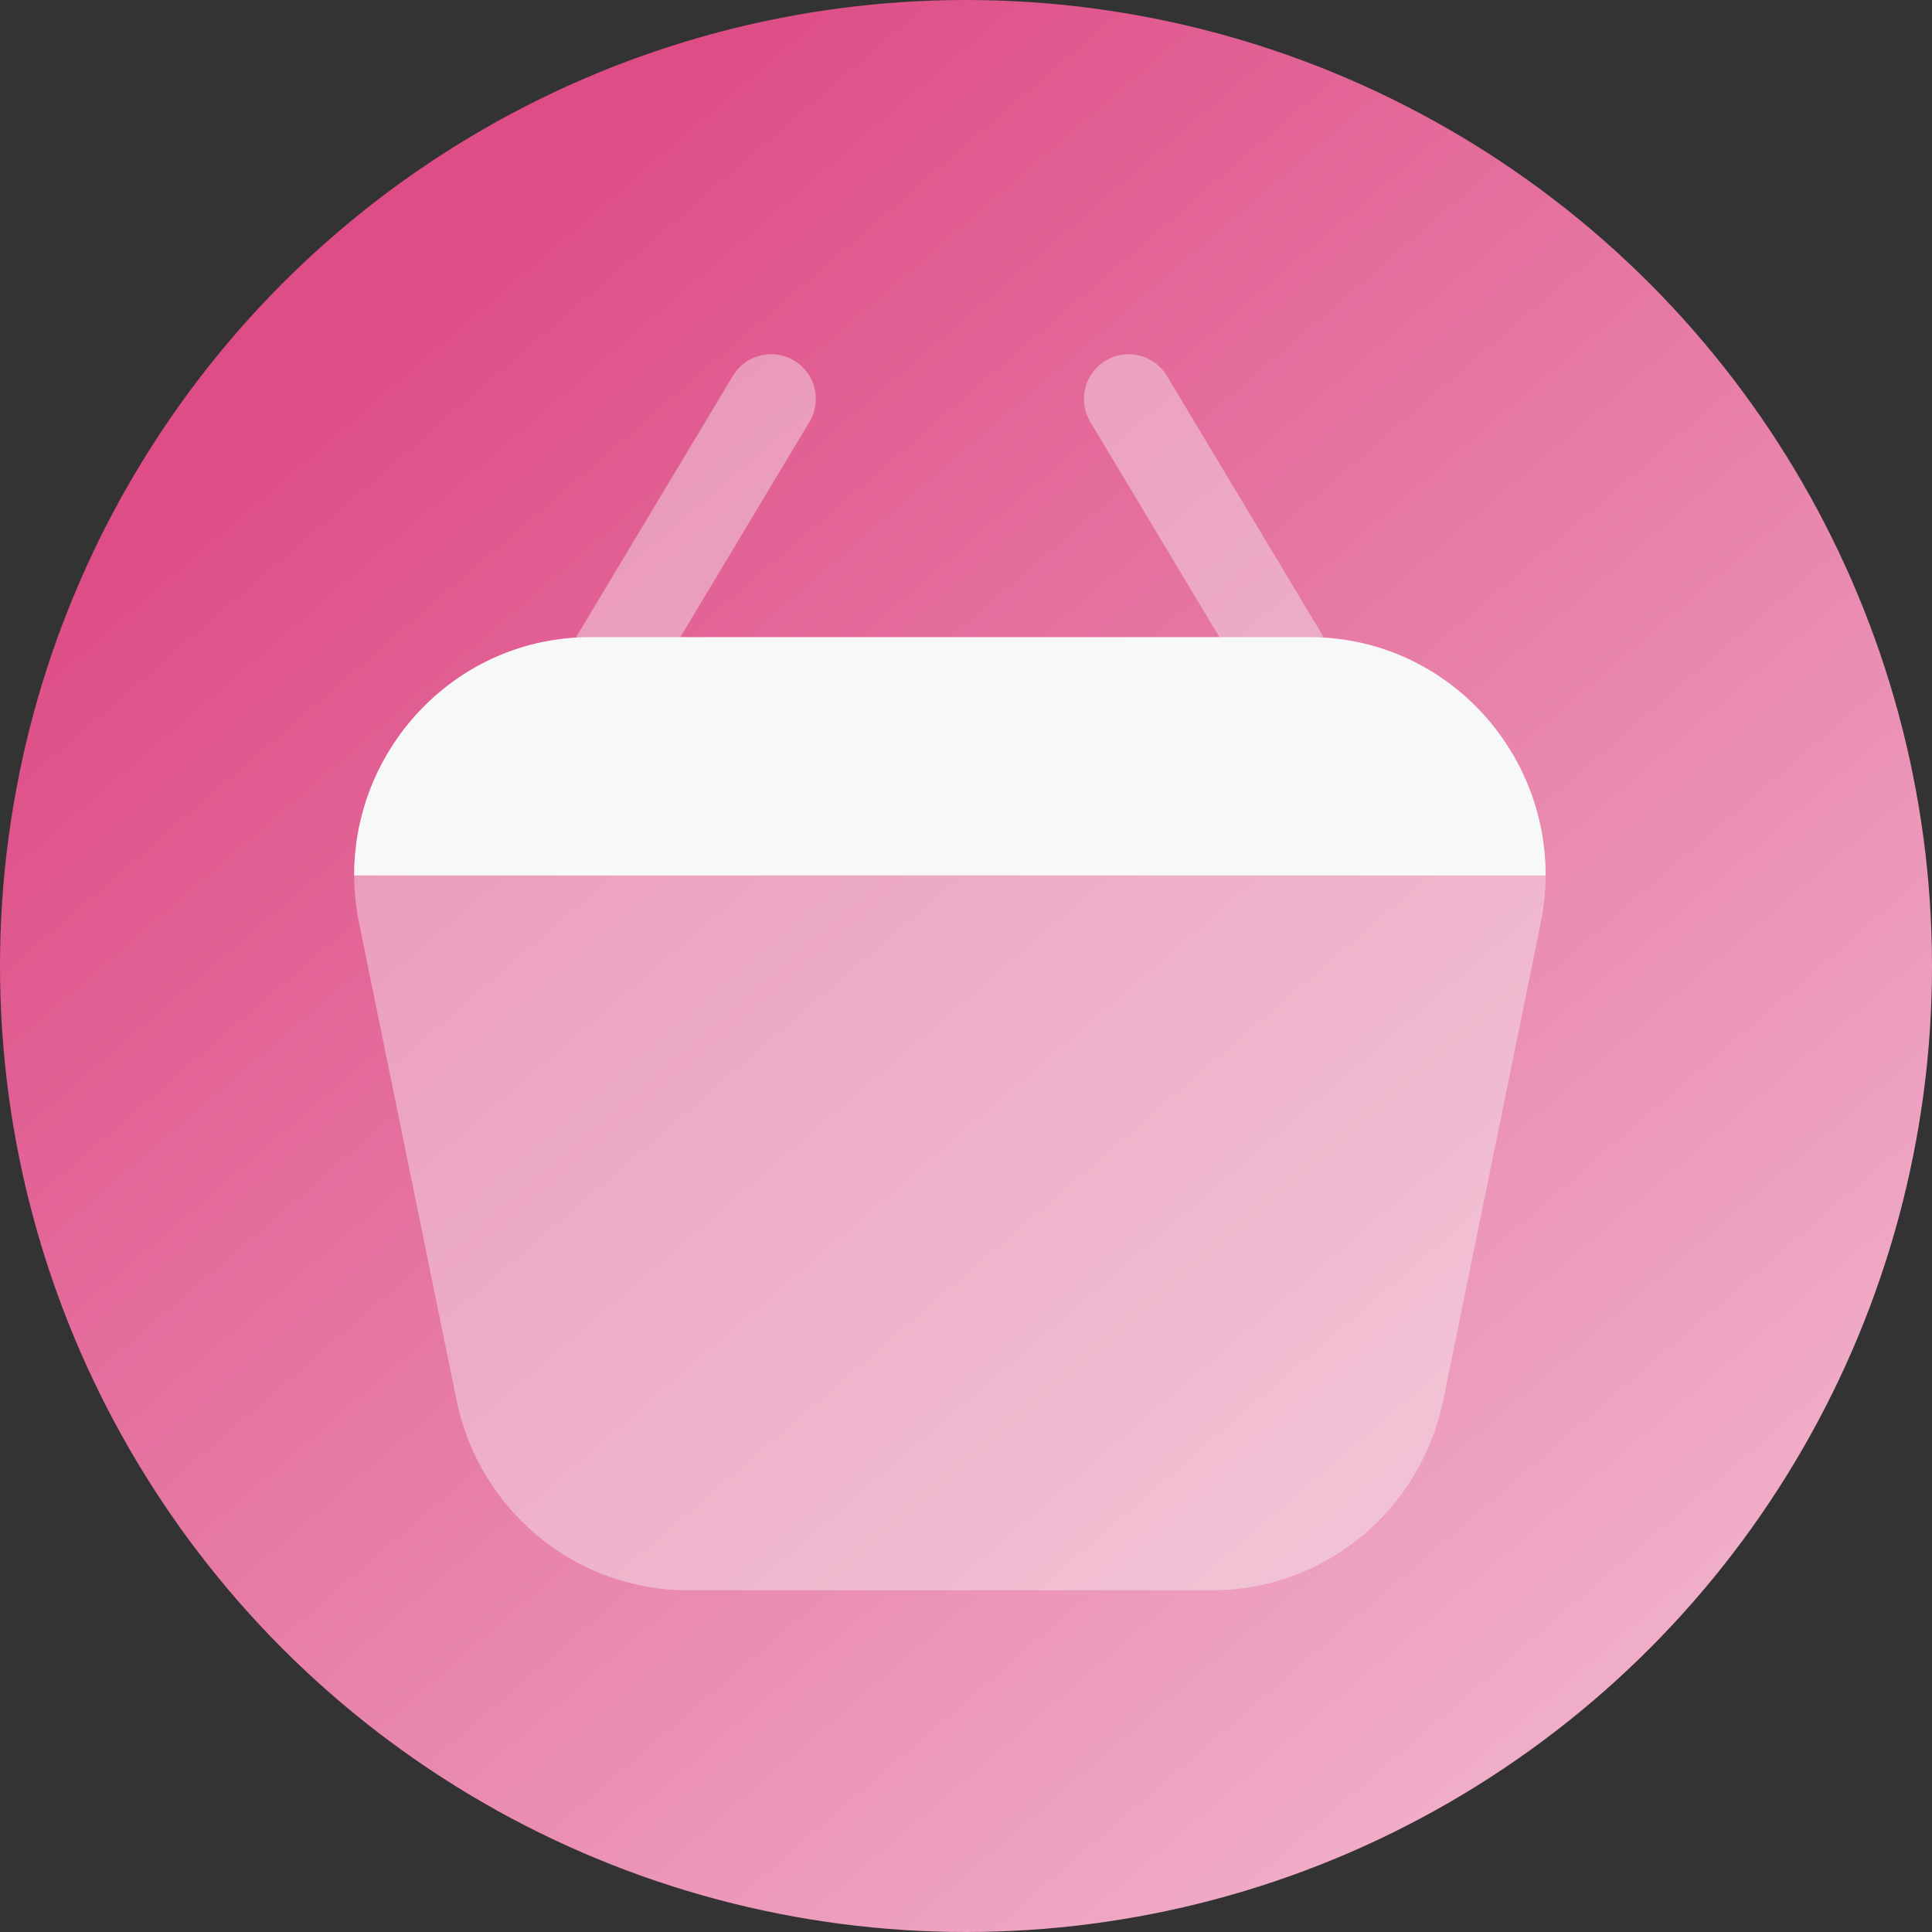
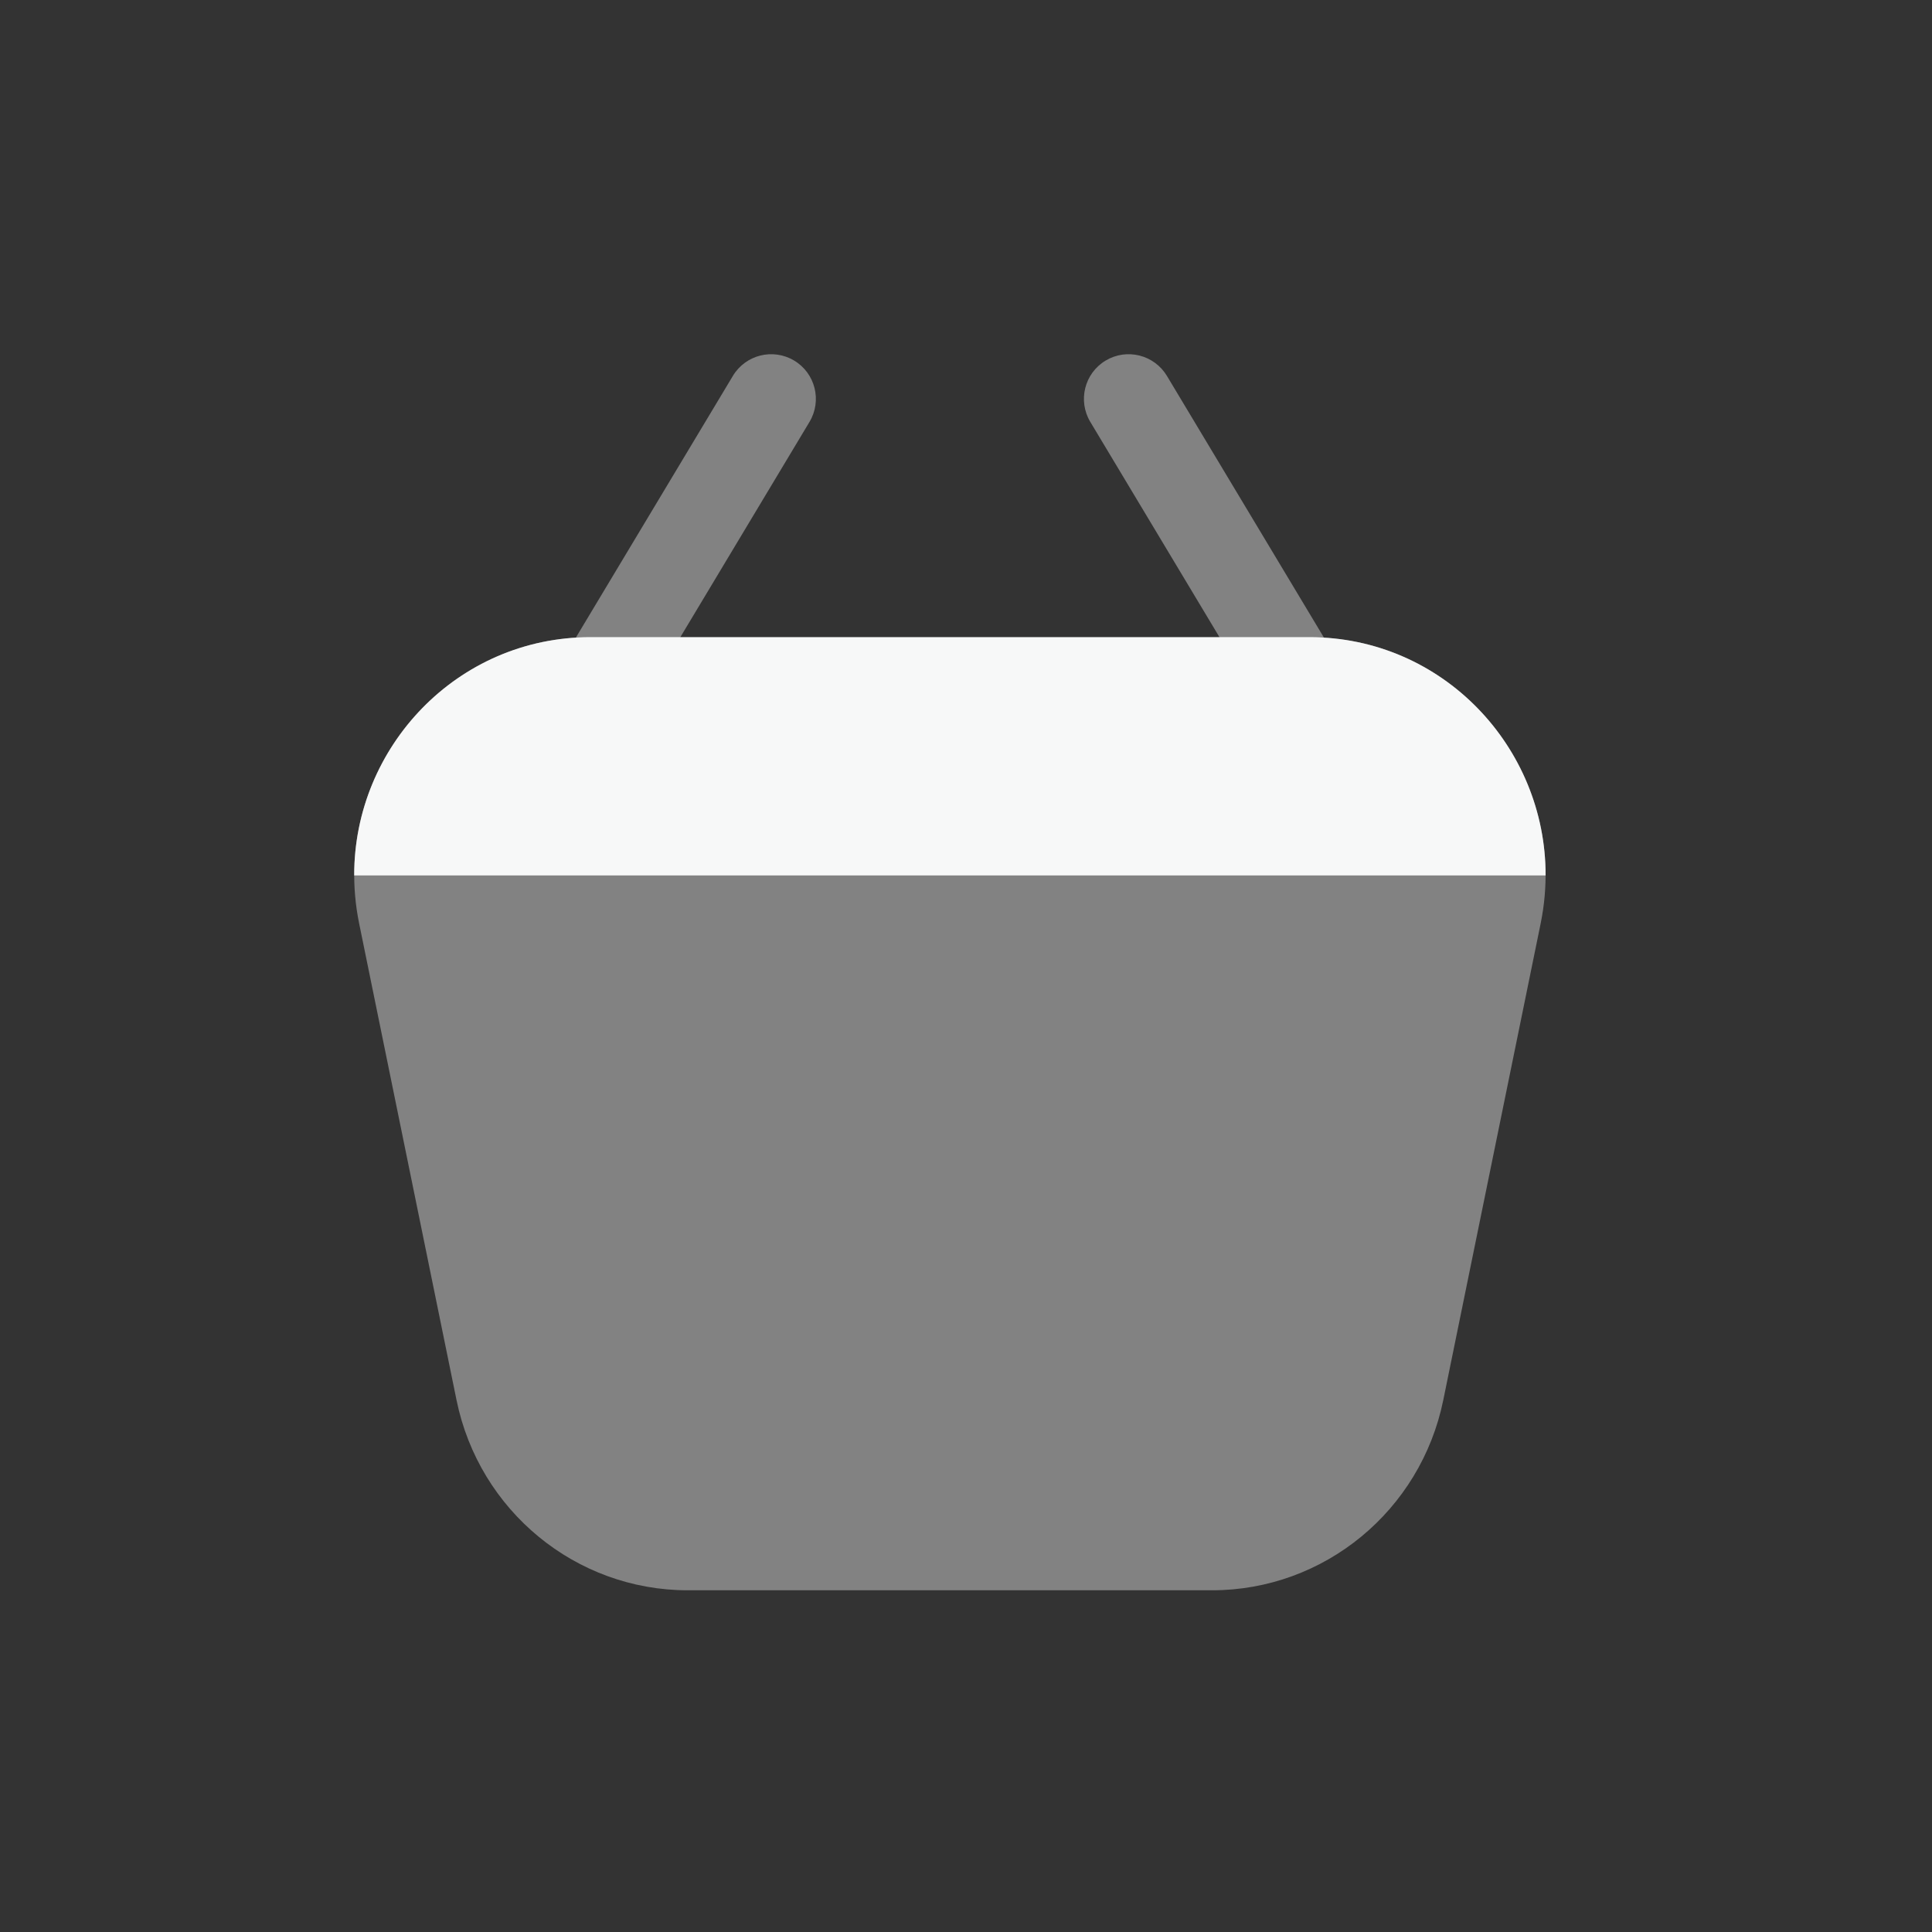
<svg xmlns="http://www.w3.org/2000/svg" width="60" height="60" viewBox="0 0 60 60" fill="none">
  <rect x="0" y="0" width="60" height="60" fill="#333333" stroke="none" />
-   <circle cx="30" cy="30" r="30" fill="url(#paint0_linear_1311_938)" />
  <path opacity="0.4" fill-rule="evenodd" clip-rule="evenodd" d="M24.664 11.198C25.321 11.592 25.534 12.444 25.14 13.102L19.59 22.352C19.195 23.009 18.343 23.222 17.686 22.828C17.029 22.433 16.816 21.581 17.21 20.924L22.76 11.674C23.154 11.017 24.006 10.804 24.664 11.198Z" fill="#F7F8F8" />
  <path opacity="0.4" fill-rule="evenodd" clip-rule="evenodd" d="M41.314 22.828C40.657 23.222 39.804 23.009 39.41 22.352L33.86 13.102C33.466 12.444 33.679 11.592 34.336 11.198C34.993 10.804 35.845 11.017 36.24 11.674L41.79 20.924C42.184 21.581 41.971 22.433 41.314 22.828Z" fill="#F7F8F8" />
  <path opacity="0.4" d="M44.822 43.482C44.119 46.921 41.119 49.388 37.64 49.388H21.36C17.881 49.388 14.881 46.921 14.178 43.482L11.154 28.682C10.216 24.091 13.69 19.788 18.335 19.788L40.665 19.788C45.31 19.788 48.785 24.091 47.846 28.682L44.822 43.482Z" fill="#F7F8F8" />
  <path d="M40.665 19.788L18.335 19.788C14.199 19.788 10.992 23.199 11 27.188H48C48.008 23.199 44.801 19.788 40.665 19.788Z" fill="#F7F8F8" />
  <defs>
    <linearGradient id="paint0_linear_1311_938" x1="12" y1="9.5" x2="49" y2="52.5" gradientUnits="userSpaceOnUse">
      <stop stop-color="#DE4D86" />
      <stop offset="1" stop-color="#F0ADC8" />
    </linearGradient>
  </defs>
</svg>